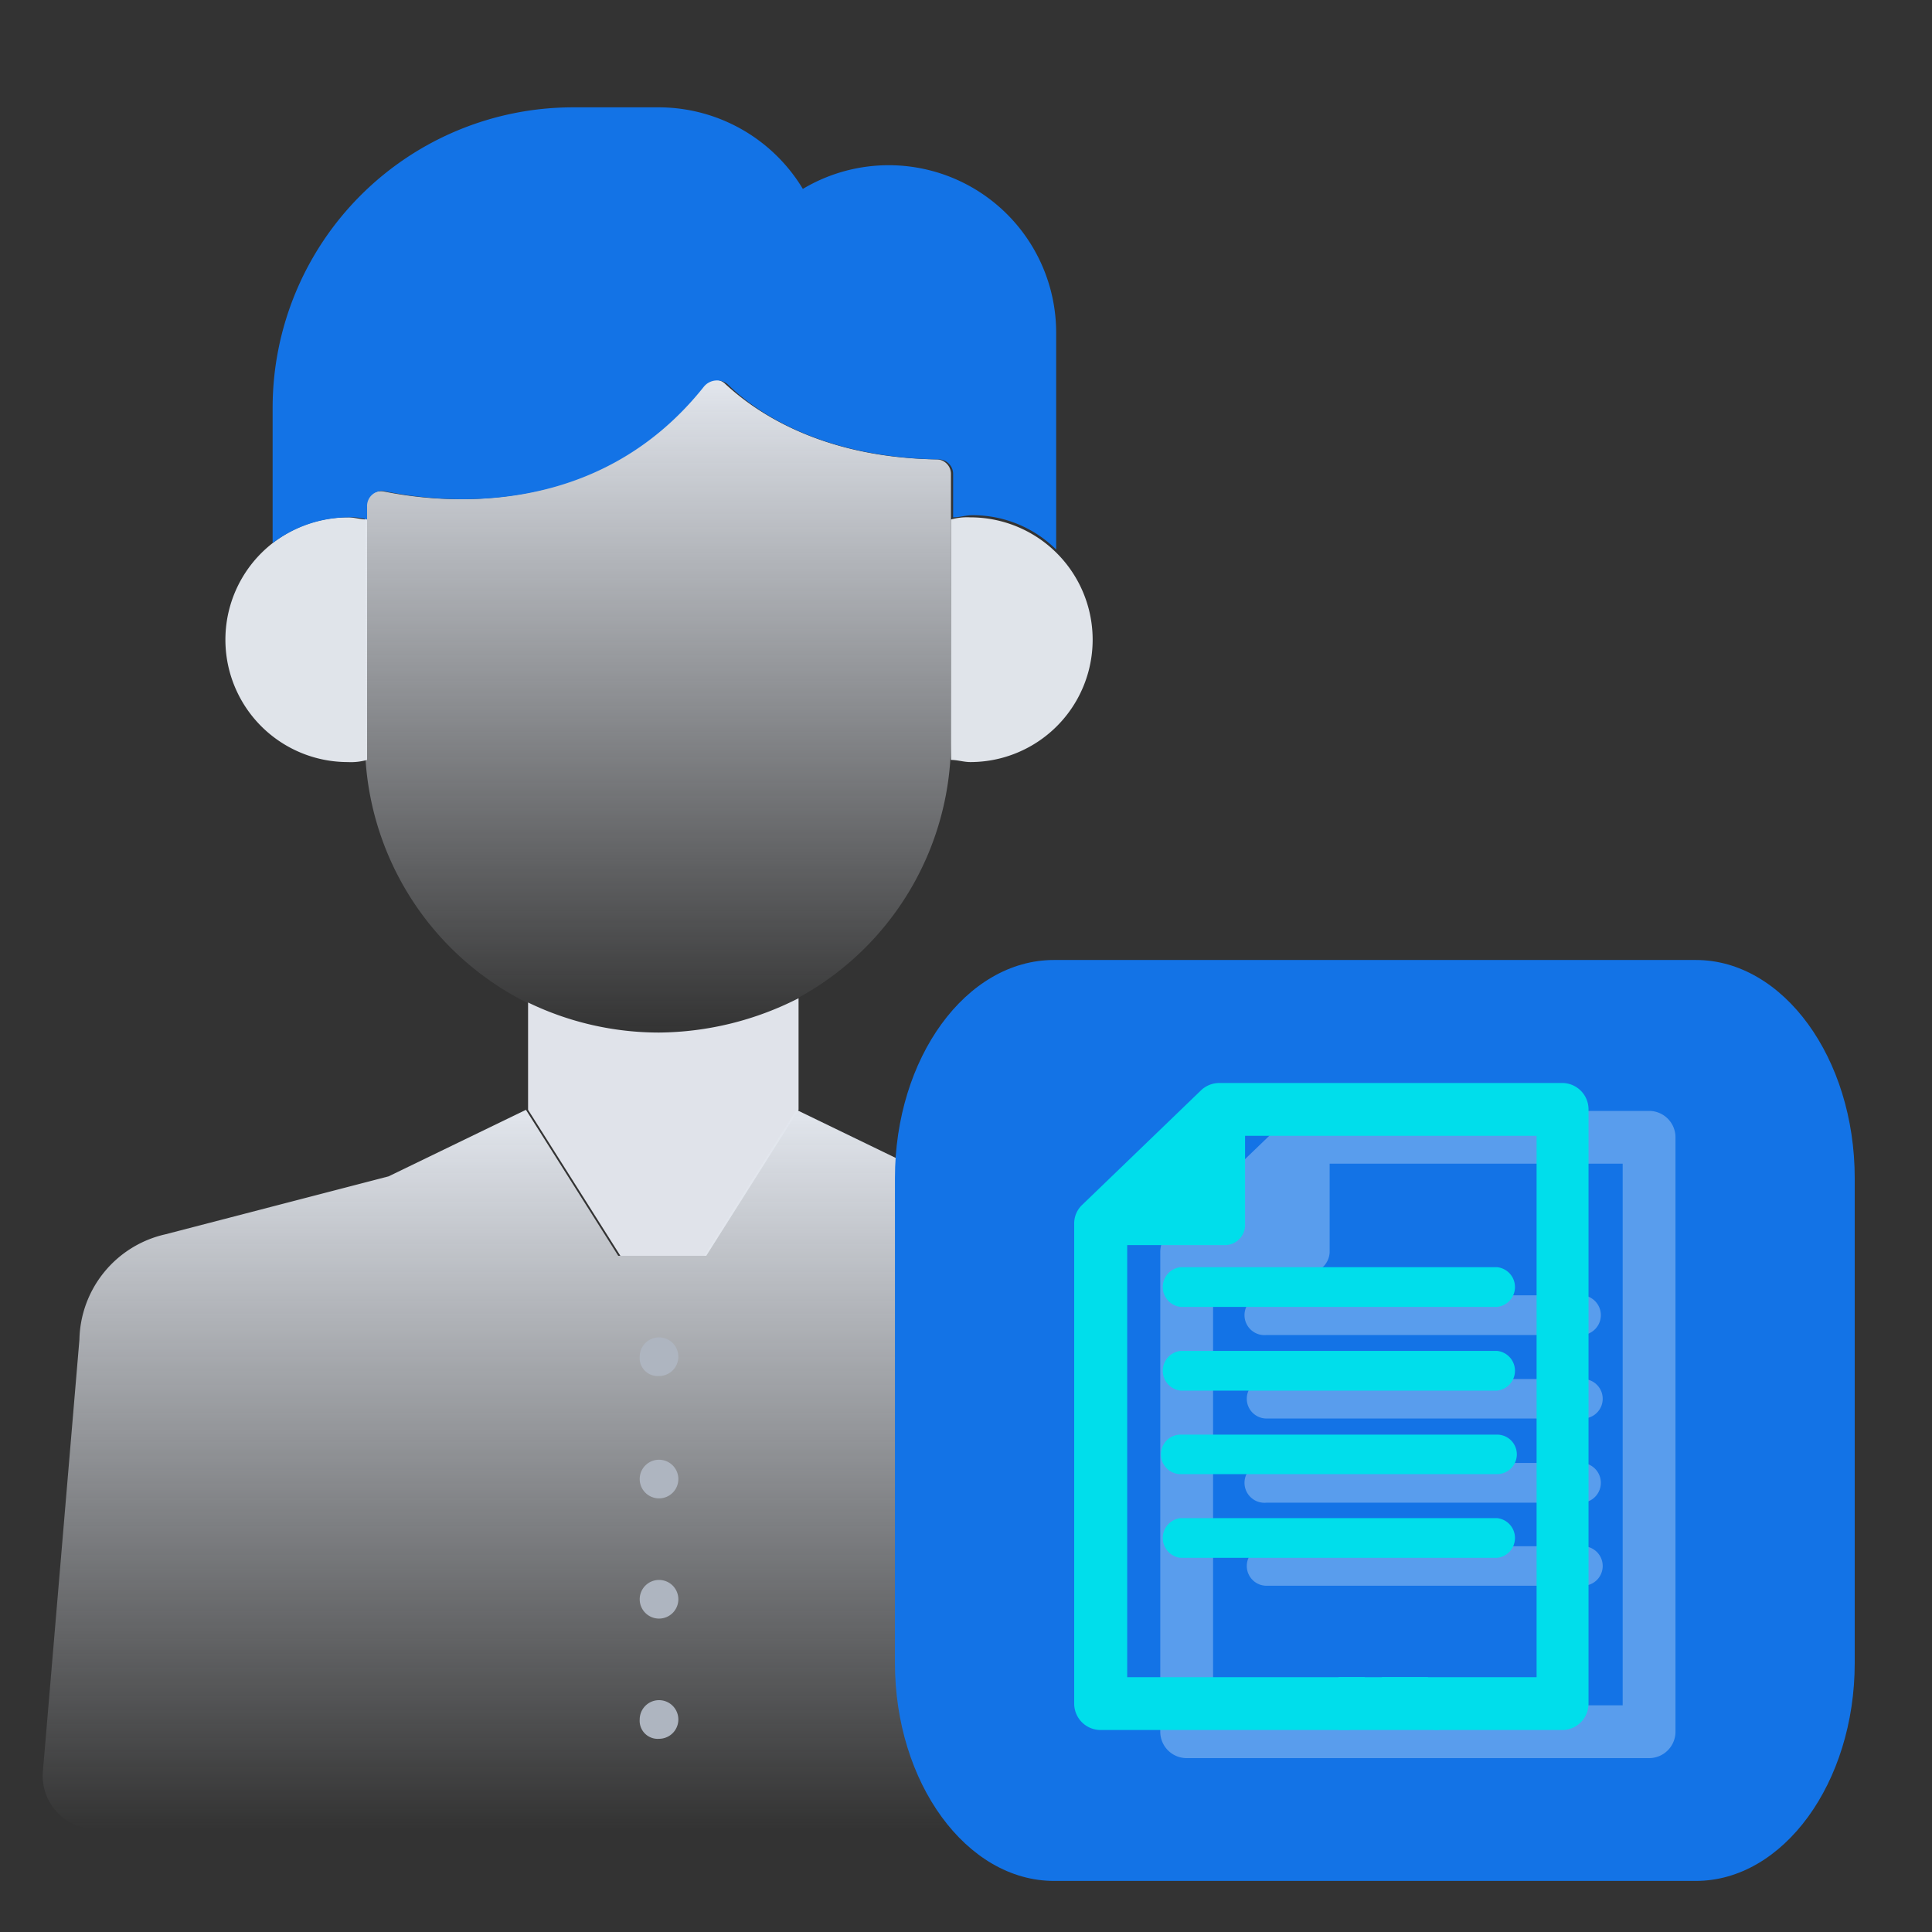
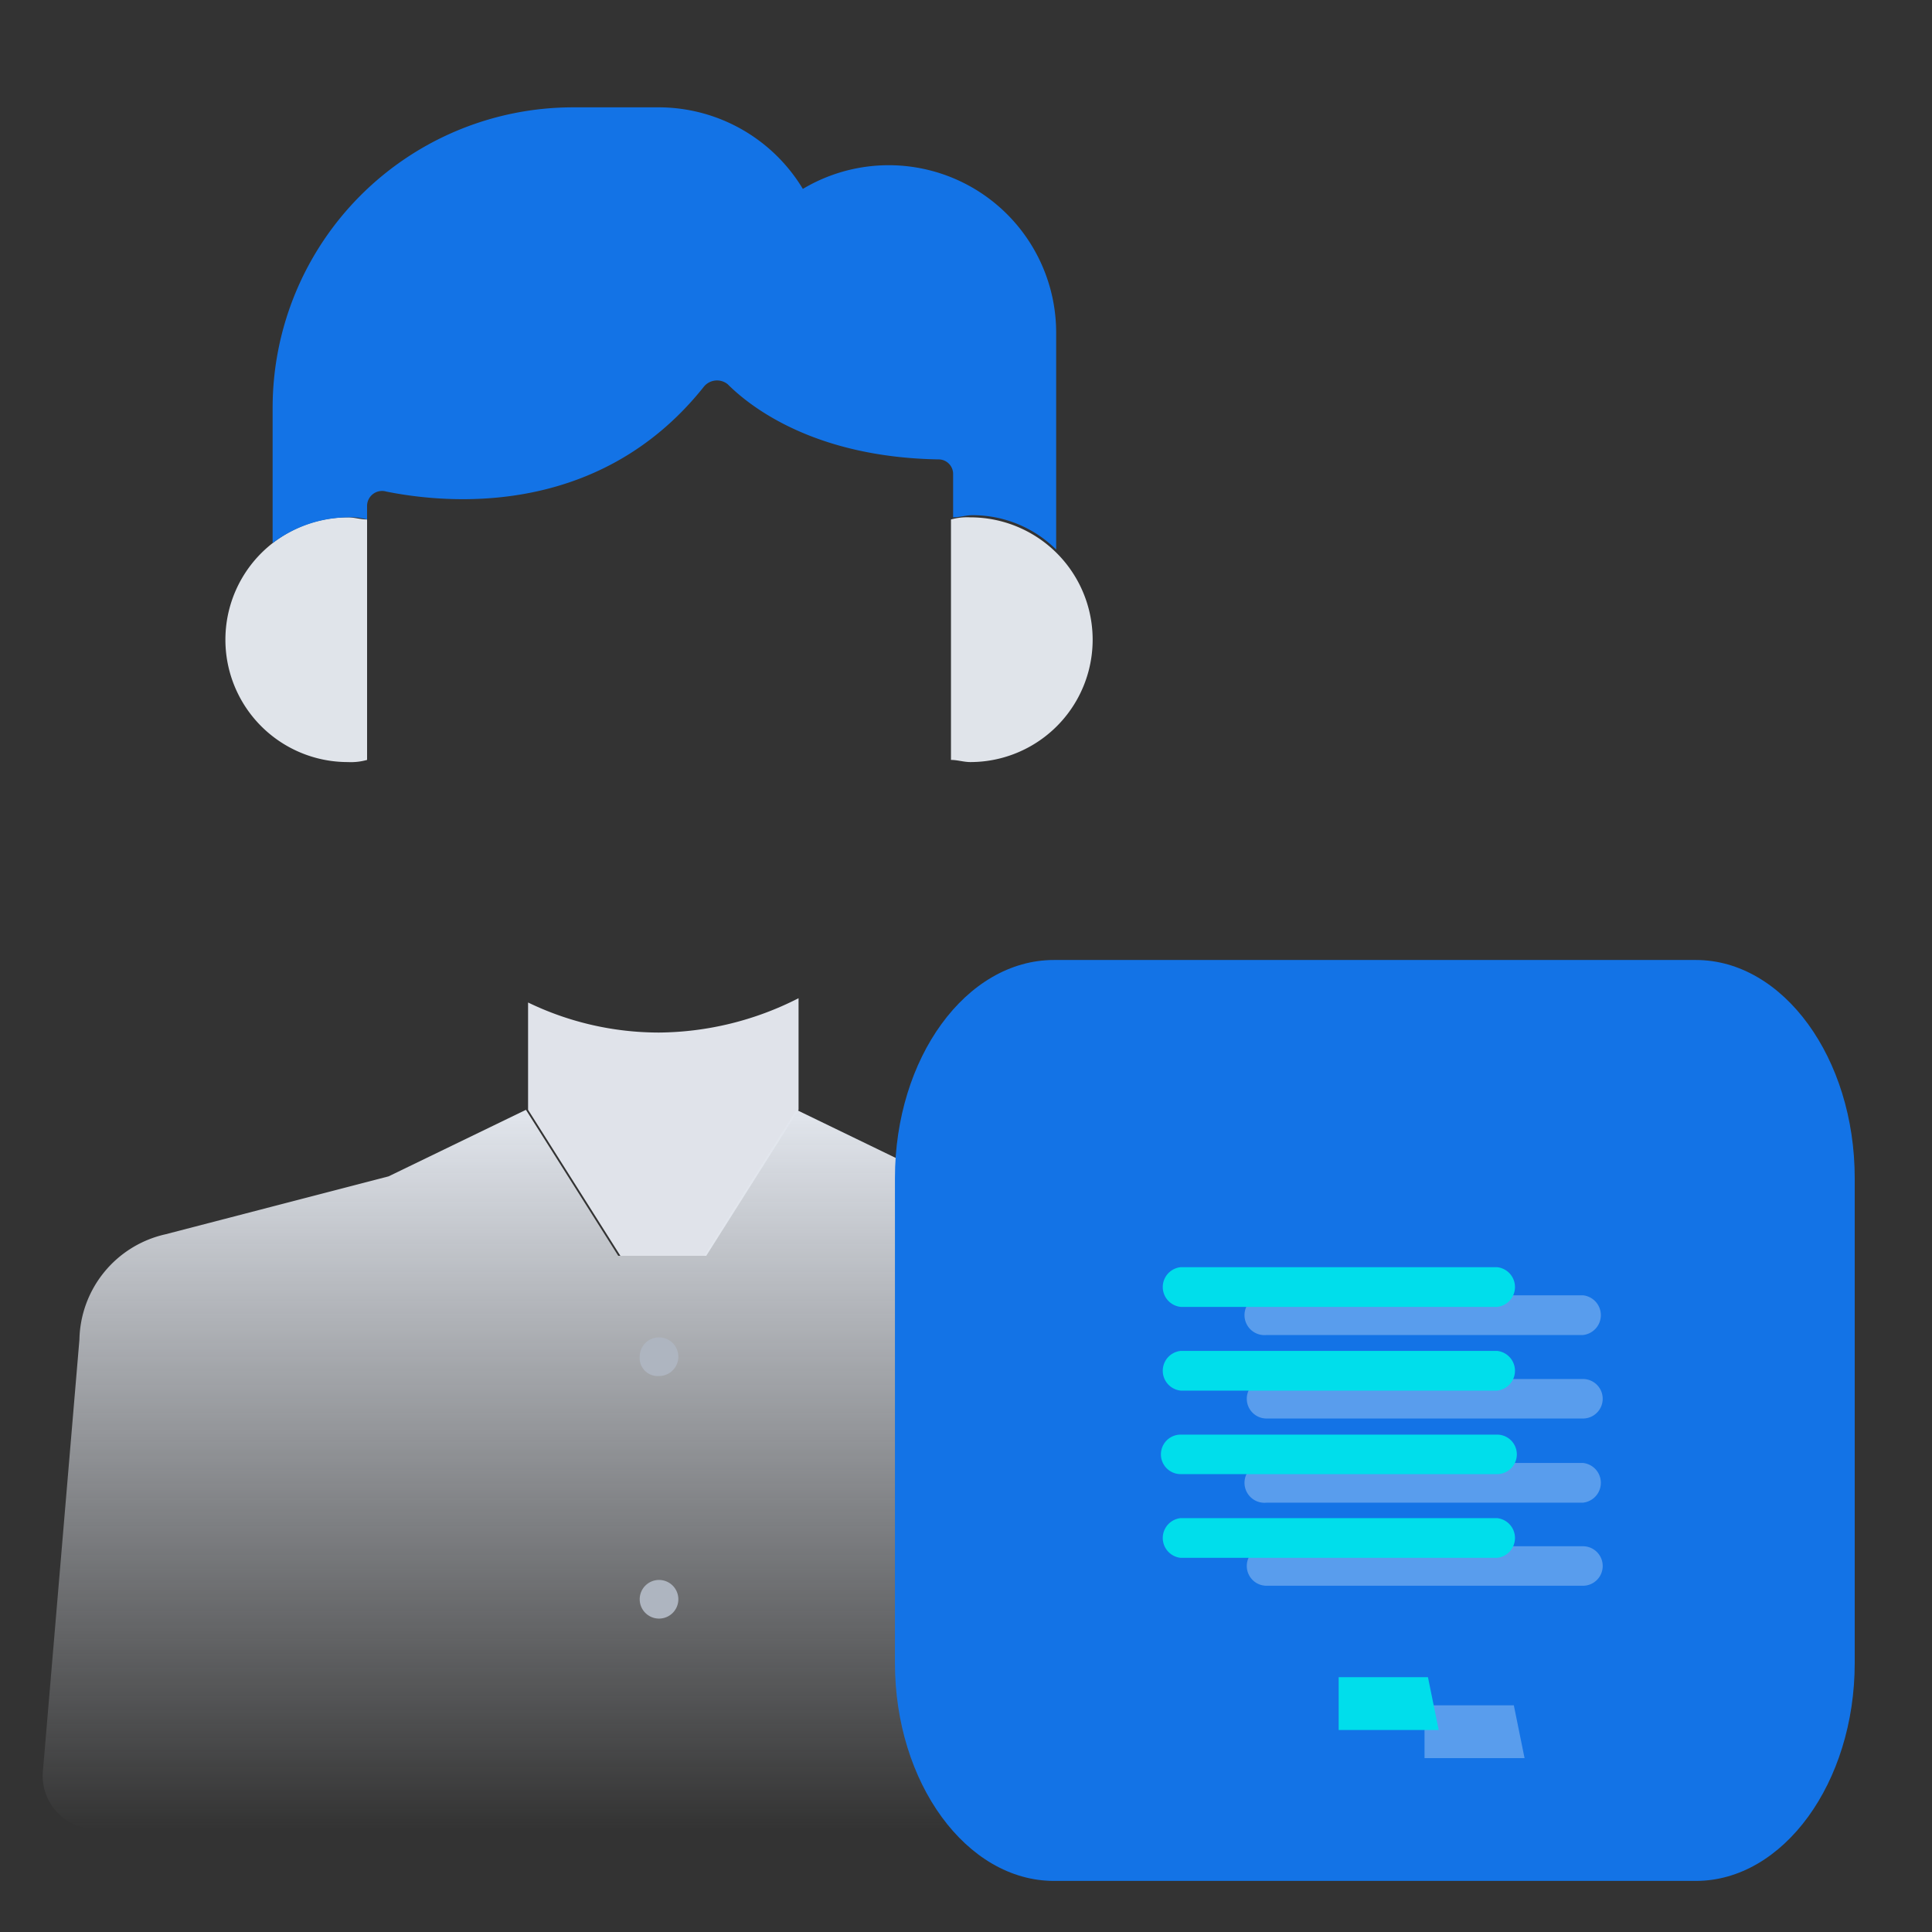
<svg xmlns="http://www.w3.org/2000/svg" xmlns:xlink="http://www.w3.org/1999/xlink" id="Layer_1" data-name="Layer 1" viewBox="0 0 90 90">
  <rect x="0" y="0" width="90" height="90" fill="#333333" stroke="none" />
  <defs>
    <style>.cls-1{fill:#e0e3ea;}.cls-2{fill:#e0e4ea;}.cls-3{fill:url(#linear-gradient);}.cls-4{fill:#1373e6;}.cls-5{fill:url(#linear-gradient-2);}.cls-6{fill:#aeb5c0;}.cls-7{opacity:0.3;}.cls-8{fill:#fff;}.cls-9{fill:#00deeb;}</style>
    <linearGradient id="linear-gradient" x1="30.65" y1="1006.69" x2="30.65" y2="1037.1" gradientTransform="translate(0 -989)" gradientUnits="userSpaceOnUse">
      <stop offset="0" stop-color="#e2e6ed" />
      <stop offset="1" stop-color="#e2e6ed" stop-opacity="0" />
    </linearGradient>
    <linearGradient id="linear-gradient-2" x1="30.9" y1="1040.7" x2="30.9" y2="1074.24" xlink:href="#linear-gradient" />
  </defs>
  <path class="cls-1" d="M30.7,48.1a14,14,0,0,1-6.1-1.4v5l4.3,6.8h4l4.3-6.8V46.5A14.52,14.52,0,0,1,30.7,48.1Z" />
  <path class="cls-2" d="M45.2,24.1a2.77,2.77,0,0,0-.9.1V35.4c.3,0,.6.1.9.1a5.7,5.7,0,0,0,0-11.4Z" />
  <path class="cls-2" d="M17.1,34.5V24.2c-.3,0-.6-.1-.9-.1a5.7,5.7,0,0,0,0,11.4,2.77,2.77,0,0,0,.9-.1Z" />
-   <path class="cls-3" d="M32.7,18c-5,6.3-12.3,5.4-14.8,4.9a.74.74,0,0,0-.9.7h0V34.5a13.65,13.65,0,0,0,27.3,0V22.1a.68.68,0,0,0-.7-.7C38,21.3,35,19,33.8,17.9A.71.71,0,0,0,32.7,18Z" />
  <path class="cls-4" d="M16.2,24.1a2.77,2.77,0,0,1,.9.1v-.6h0a.7.7,0,0,1,.9-.7c2.5.5,9.8,1.4,14.8-4.9a.79.79,0,0,1,1.1-.1C35,19,38,21.3,43.7,21.4a.68.68,0,0,1,.7.7v2c.3,0,.6-.1.9-.1a5.52,5.52,0,0,1,3.9,1.6V15.5A7.8,7.8,0,0,0,37.4,8.8,7.85,7.85,0,0,0,30.7,5h-4a14,14,0,0,0-14,14v6.3A5.91,5.91,0,0,1,16.2,24.1Z" />
  <path class="cls-5" d="M59,73H46.8a3.59,3.59,0,0,1-3.6-3.6V65a3.59,3.59,0,0,1,3.6-3.6H58a5.33,5.33,0,0,0-3.9-3.9L49,56.2H46.6a3.37,3.37,0,0,1-2.7-1.3l-.4-.1-6.4-3.1-4.3,6.8h-4l-4.3-6.8-6.4,3.1L7.7,57.5a5.13,5.13,0,0,0-4,4.9L2,82.5a2.47,2.47,0,0,0,2.5,2.7H57.3a2.52,2.52,0,0,0,2.5-2.7Z" />
  <path class="cls-6" d="M30.7,64.1a.9.9,0,1,0-.9-.9A.84.84,0,0,0,30.7,64.1Z" />
-   <path class="cls-6" d="M30.7,69.8a.9.9,0,1,0-.9-.9A.9.9,0,0,0,30.7,69.8Z" />
  <path class="cls-6" d="M30.7,75.4a.9.9,0,1,0-.9-.9A.9.9,0,0,0,30.7,75.4Z" />
-   <path class="cls-6" d="M30.7,81a.9.9,0,1,0-.9-.9A.84.84,0,0,0,30.7,81Z" />
  <path class="cls-4" d="M49.1,44.72H79c4.07,0,7.4,4.57,7.4,10.16V77.47c0,5.58-3.33,10.15-7.4,10.15H49.1c-4.08,0-7.41-4.57-7.41-10.15V54.88C41.69,49.29,45,44.72,49.1,44.72Z" />
  <g class="cls-7">
    <path class="cls-8" d="M59,62.19H73.74a.93.93,0,0,0,0-1.85H59a.93.93,0,1,0,0,1.85Z" />
    <path class="cls-8" d="M59,66.08H73.74a.92.92,0,0,0,0-1.84H59a.92.92,0,1,0,0,1.84Z" />
    <path class="cls-8" d="M59,70H73.74a.93.93,0,0,0,0-1.85H59A.93.93,0,1,0,59,70Z" />
    <path class="cls-8" d="M59,73.87H73.74a.92.92,0,0,0,0-1.84H59a.92.92,0,1,0,0,1.84Z" />
-     <path class="cls-8" d="M76.82,51.75h-16a1.21,1.21,0,0,0-.85.35l-5.54,5.33a1.23,1.23,0,0,0-.38.88V80.67a1.23,1.23,0,0,0,1.23,1.23H66.87l.71-2.46H56.51V59.29H61a1,1,0,0,0,.94-.95V54.21H75.59V79.44H68.36l2.46,2.46h6a1.23,1.23,0,0,0,1.23-1.23V53A1.23,1.23,0,0,0,76.82,51.75Z" />
    <polygon class="cls-8" points="70.52 79.44 71.02 81.9 66.36 81.9 66.36 79.44 70.52 79.44" />
  </g>
  <path class="cls-9" d="M55,60.88H69.74a.93.93,0,0,0,0-1.85H55a.93.93,0,0,0,0,1.85Z" />
  <path class="cls-9" d="M55,64.78H69.74a.93.93,0,0,0,0-1.85H55a.93.93,0,0,0,0,1.85Z" />
  <path class="cls-9" d="M55,68.67H69.74a.92.92,0,0,0,0-1.84H55a.92.92,0,0,0,0,1.84Z" />
  <path class="cls-9" d="M55,72.57H69.74a.93.93,0,0,0,0-1.85H55a.93.93,0,0,0,0,1.85Z" />
-   <path class="cls-9" d="M72.81,50.45h-16a1.24,1.24,0,0,0-.86.34l-5.53,5.33a1.19,1.19,0,0,0-.38.89V79.36a1.23,1.23,0,0,0,1.23,1.23H62.87l.71-2.46H52.51V58H57A.94.94,0,0,0,58,57V52.91H71.58V78.13H64.36l2.46,2.46h6A1.23,1.23,0,0,0,74,79.36V51.68A1.23,1.23,0,0,0,72.81,50.45Z" />
  <polygon class="cls-9" points="66.52 78.13 67.02 80.59 62.36 80.59 62.36 78.13 66.52 78.13" />
</svg>